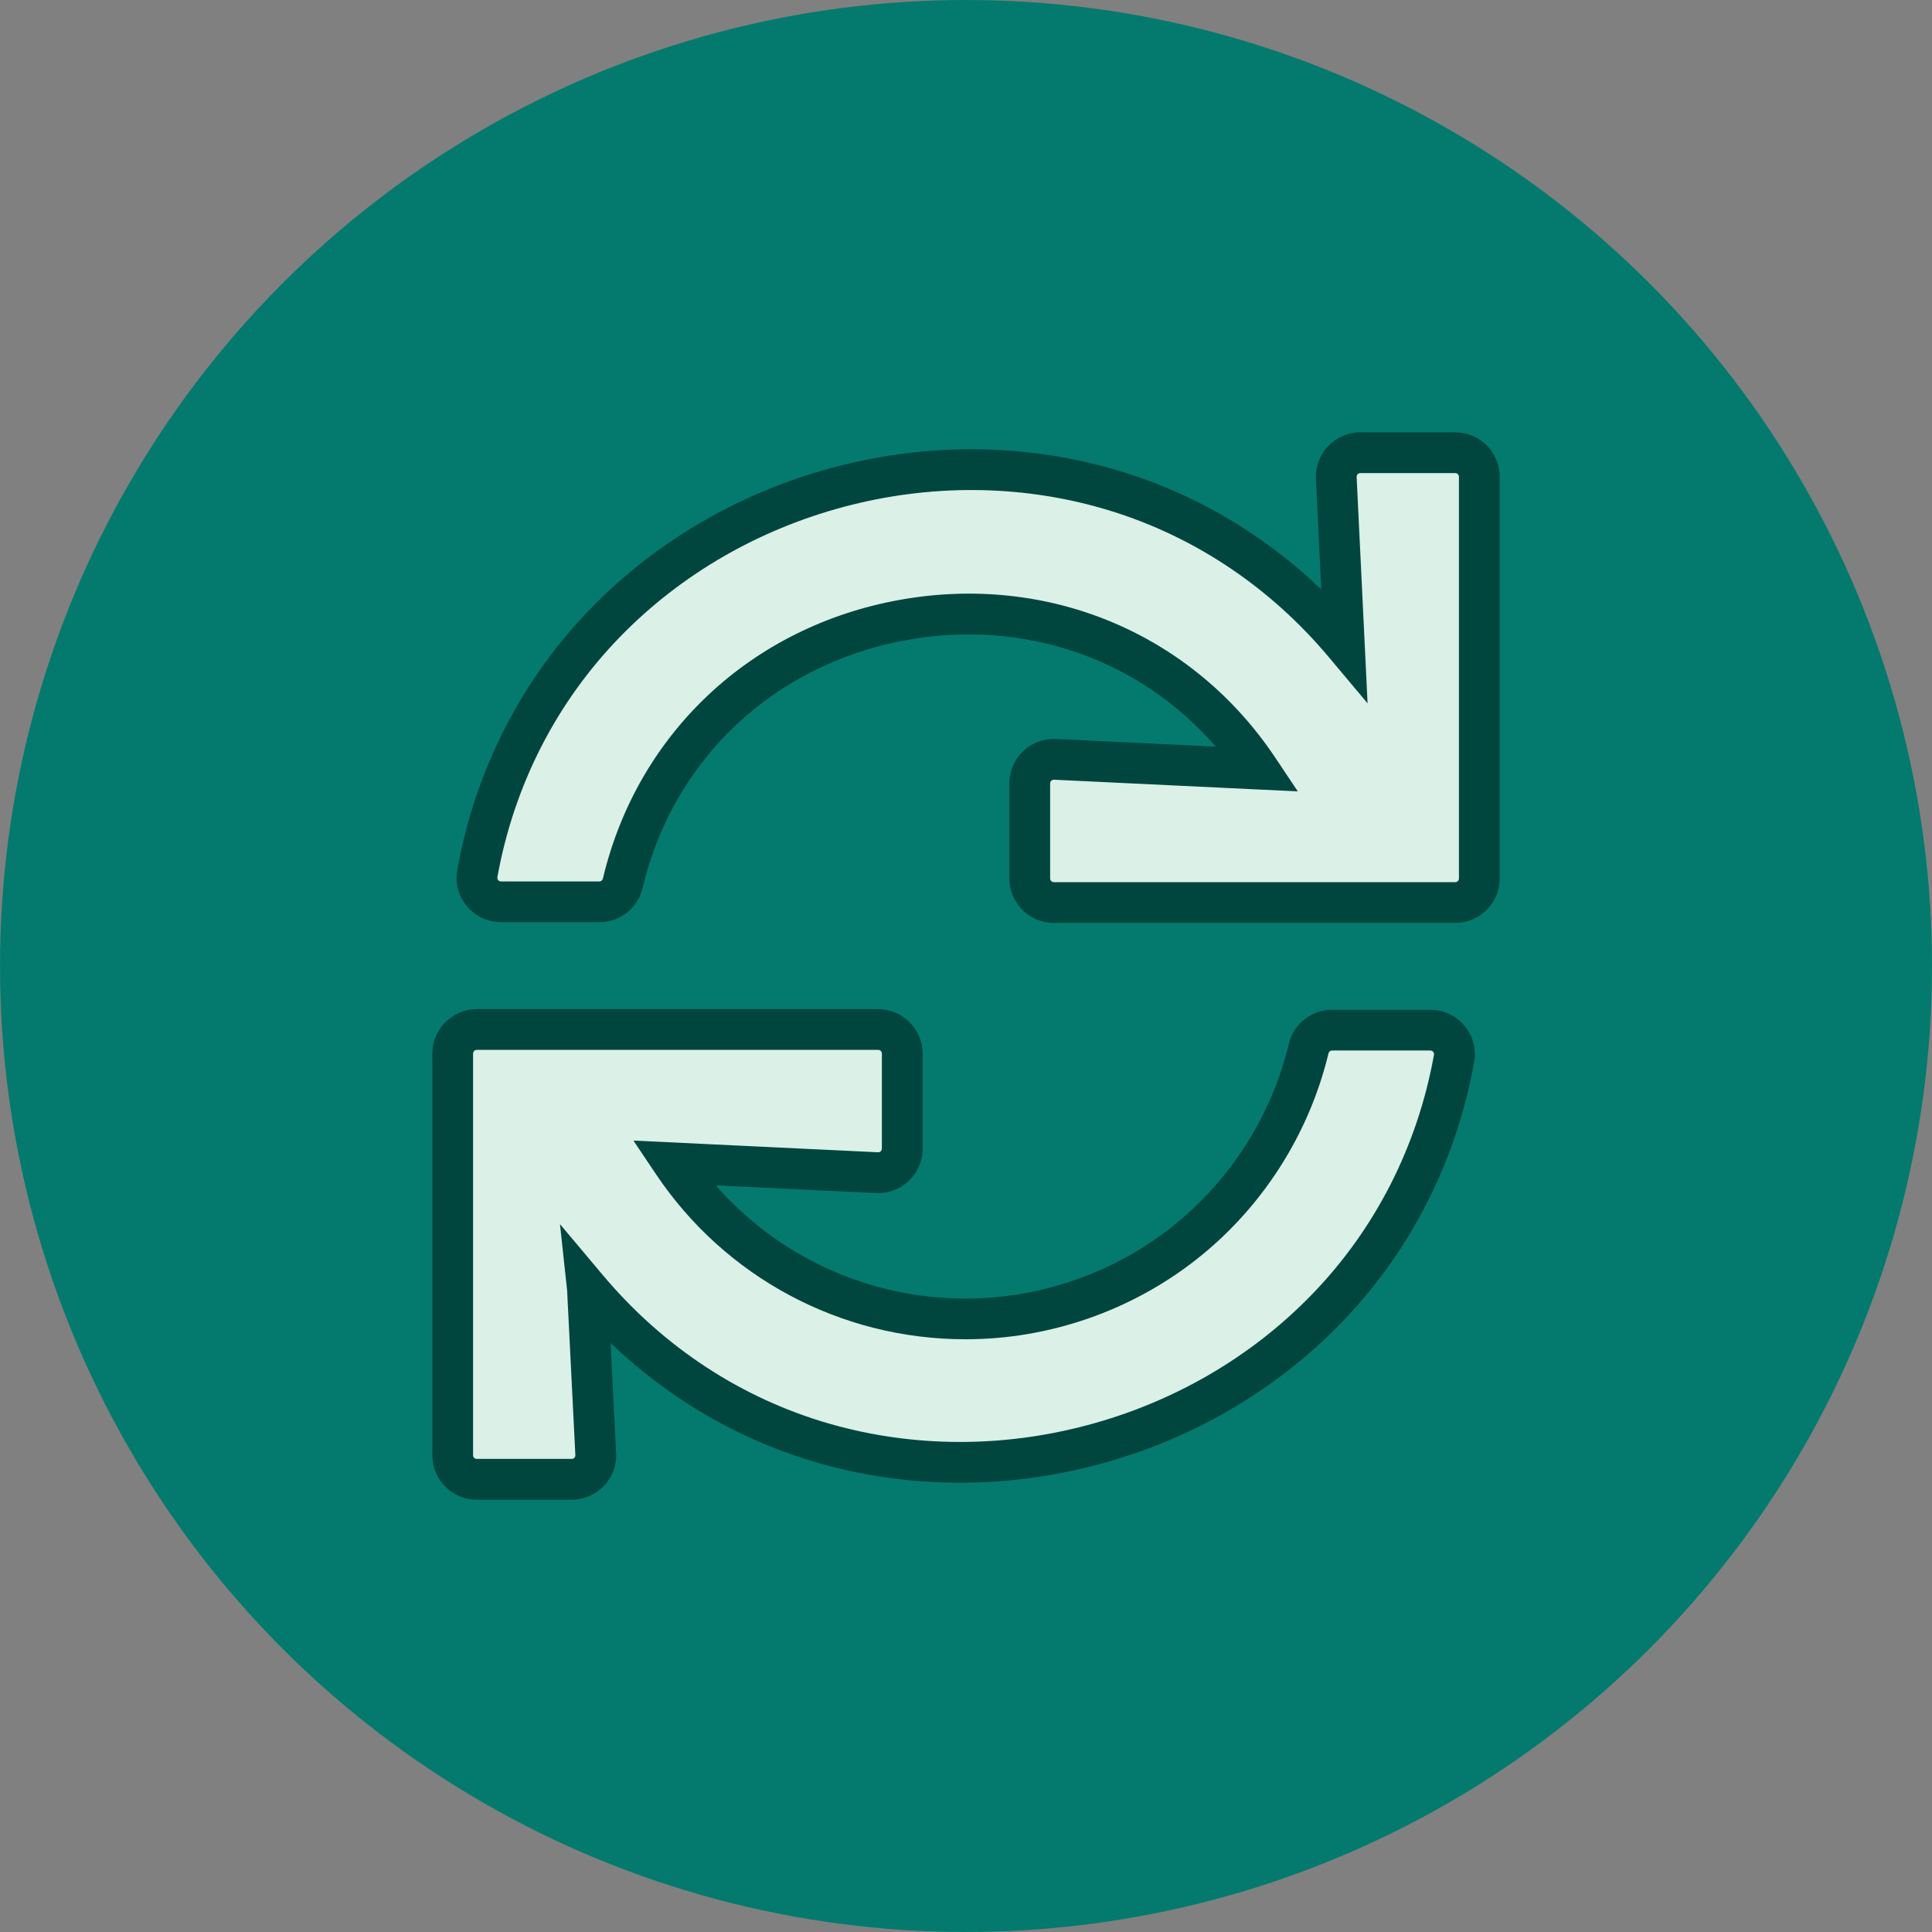
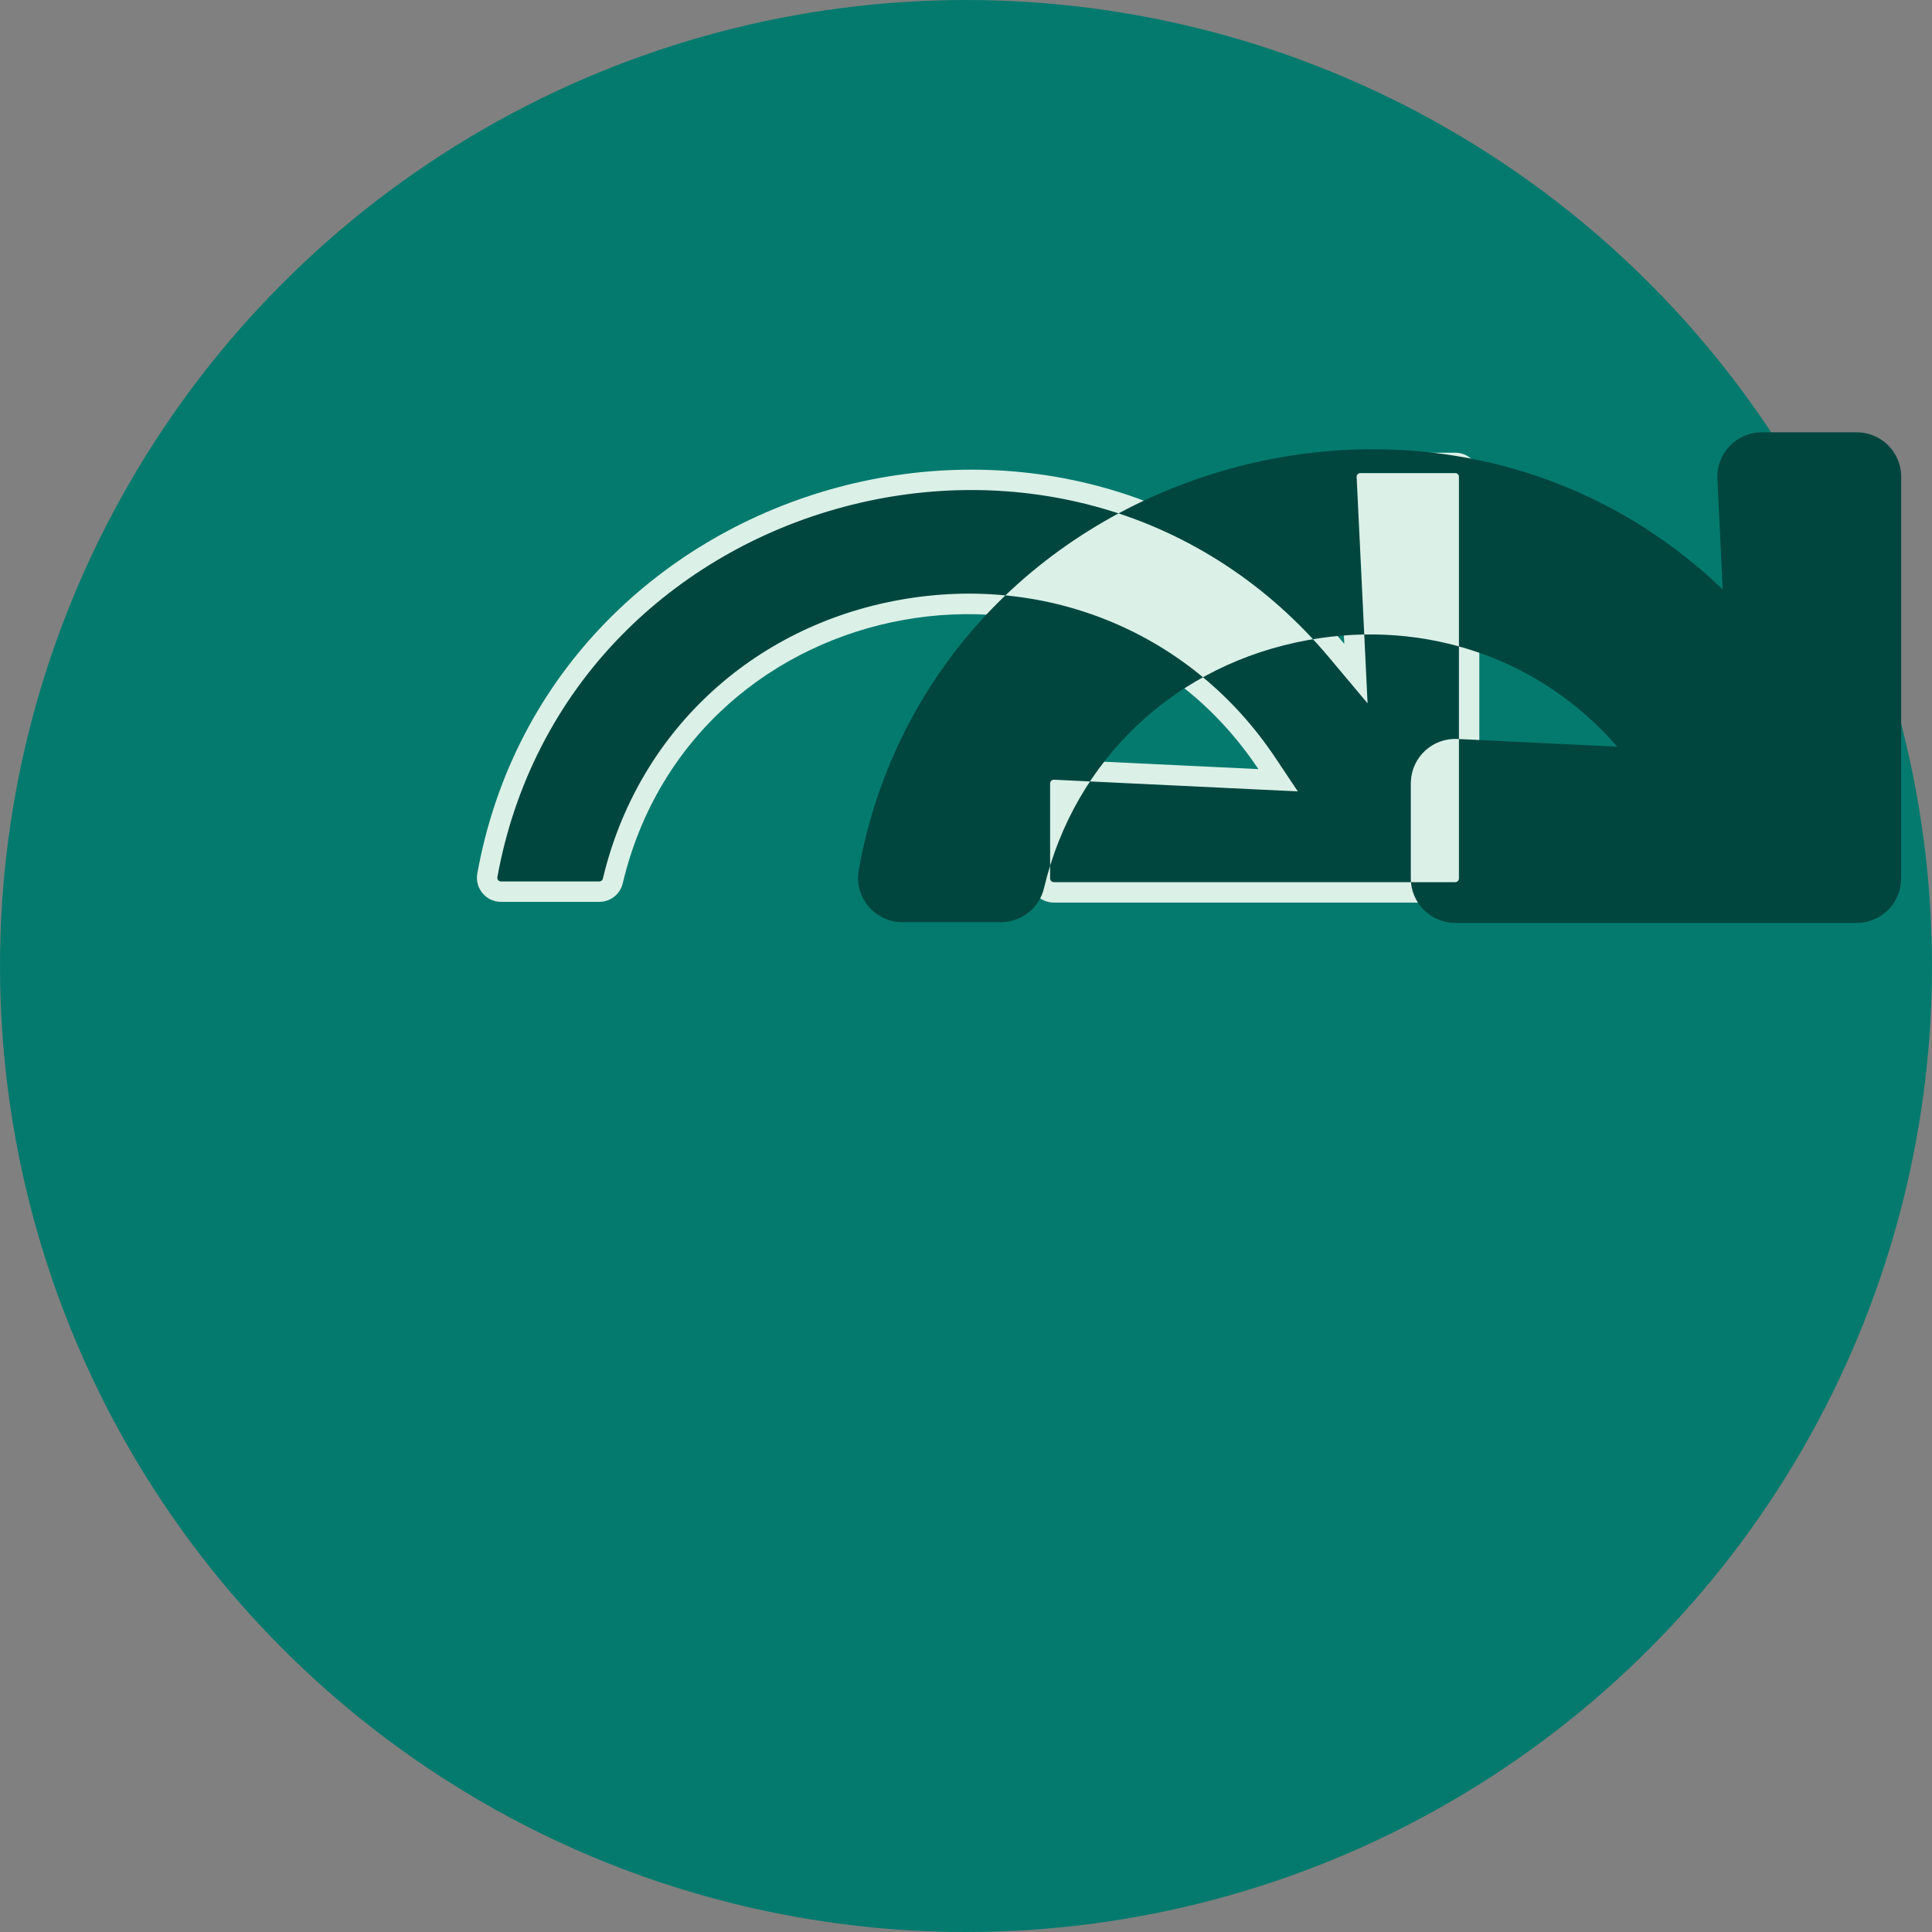
<svg xmlns="http://www.w3.org/2000/svg" id="Layer_2" data-name="Layer 2" viewBox="0 0 900 900">
  <rect x="0" y="0" width="900" height="900" fill="#808080" stroke="none" />
  <defs>
    <style>
      .cls-1 {
        fill: #047a6e;
      }

      .cls-2 {
        fill: #dbf0e7;
      }

      .cls-3 {
        fill: #00463f;
      }
    </style>
  </defs>
  <g id="Layer_1-2" data-name="Layer 1">
    <circle class="cls-1" cx="450" cy="450" r="450" />
    <g>
      <g>
        <path class="cls-2" d="M677.92,210.88h-44.25c-6.37-.01-11.51,5.38-11.19,11.74l3.74,77.31c-124.79-148.68-369.9-81.32-403.86,106.94-1.13,6.08,2.9,11.93,8.98,13.06.67.12,1.35.19,2.04.19h45.82c5.2,0,9.71-3.59,10.9-8.65,32.83-138.29,217.37-171.15,296.1-53.19l-94.77-4.54c-6.18-.29-11.43,4.48-11.73,10.66,0,.18-.01.36-.01.55v44.29c0,6.19,5.02,11.21,11.21,11.21h187.02c6.19,0,11.21-5.02,11.21-11.21v-187.14c0-6.19-5.02-11.21-11.21-11.21Z" />
-         <path class="cls-3" d="M677.92,429.94h-187.02c-11.42,0-20.71-9.29-20.71-20.71v-44.29c0-.28,0-.62.02-.96.55-11.45,10.22-20.29,21.67-19.74l74.43,3.56c-35.27-40.7-88.71-59.56-143.8-49.67-61.69,11.08-108.89,55.34-123.17,115.51-2.2,9.37-10.48,15.95-20.13,15.96h-45.83c-1.26,0-2.52-.12-3.76-.34-5.44-1-10.16-4.07-13.3-8.62-3.14-4.56-4.31-10.06-3.3-15.5,8.4-46.59,30.07-88.85,62.64-122.17,30.5-31.2,69.47-53.76,112.71-65.26,43.13-11.47,88.01-11.24,129.78.68,36.45,10.4,69.67,29.63,97.34,56.17l-2.49-51.48c-.28-5.61,1.8-11.19,5.7-15.28,3.89-4.08,9.34-6.42,14.95-6.42h44.27c11.42,0,20.71,9.29,20.71,20.71v187.14c0,11.42-9.29,20.71-20.71,20.71ZM490.89,363.22c-.9,0-1.66.71-1.7,1.63v44.38c0,.94.77,1.71,1.71,1.71h187.02c.94,0,1.71-.77,1.71-1.71v-187.14c0-.94-.77-1.71-1.71-1.71h-44.25c-.6,0-.99.29-1.22.53-.23.24-.5.66-.48,1.24l5.1,105.49-18.13-21.6c-28.25-33.66-64.91-57.66-106.01-69.38-38.47-10.97-79.86-11.18-119.68-.59-39.93,10.62-75.9,31.43-104,60.18-29.91,30.59-49.8,69.42-57.54,112.3-.11.61.08,1.05.26,1.32.18.27.52.61,1.1.71.1.02.21.03.31.03h45.82c.79,0,1.47-.54,1.65-1.32,16.06-67.67,69.06-117.41,138.31-129.85,69.32-12.45,136.35,15.74,174.95,73.56l10.46,15.66-113.58-5.44s-.05,0-.08,0Z" />
+         <path class="cls-3" d="M677.92,429.94c-11.42,0-20.71-9.29-20.71-20.71v-44.29c0-.28,0-.62.02-.96.55-11.45,10.22-20.29,21.67-19.74l74.43,3.56c-35.27-40.7-88.71-59.56-143.8-49.67-61.69,11.08-108.89,55.34-123.17,115.51-2.2,9.37-10.48,15.95-20.13,15.96h-45.83c-1.26,0-2.52-.12-3.76-.34-5.44-1-10.16-4.07-13.3-8.62-3.14-4.56-4.31-10.06-3.3-15.5,8.4-46.59,30.07-88.85,62.64-122.17,30.5-31.2,69.47-53.76,112.71-65.26,43.13-11.47,88.01-11.24,129.78.68,36.45,10.4,69.67,29.63,97.34,56.17l-2.49-51.48c-.28-5.61,1.8-11.19,5.7-15.28,3.89-4.08,9.34-6.42,14.95-6.42h44.27c11.42,0,20.71,9.29,20.71,20.71v187.14c0,11.42-9.29,20.71-20.71,20.71ZM490.89,363.22c-.9,0-1.66.71-1.7,1.63v44.38c0,.94.77,1.71,1.71,1.71h187.02c.94,0,1.71-.77,1.71-1.71v-187.14c0-.94-.77-1.71-1.71-1.71h-44.25c-.6,0-.99.29-1.22.53-.23.24-.5.66-.48,1.24l5.1,105.49-18.13-21.6c-28.25-33.66-64.91-57.66-106.01-69.38-38.47-10.97-79.86-11.18-119.68-.59-39.93,10.62-75.9,31.43-104,60.18-29.91,30.59-49.8,69.42-57.54,112.3-.11.61.08,1.05.26,1.32.18.27.52.61,1.1.71.1.02.21.03.31.03h45.82c.79,0,1.47-.54,1.65-1.32,16.06-67.67,69.06-117.41,138.31-129.85,69.32-12.45,136.35,15.74,174.95,73.56l10.46,15.66-113.58-5.44s-.05,0-.08,0Z" />
      </g>
      <g>
-         <path class="cls-2" d="M666.31,479.89s-45.82,0-45.82,0c-5.2,0-9.71,3.59-10.9,8.65-17.76,73.84-83.81,125.88-159.76,125.86-54.74.05-105.89-27.21-136.38-72.67l95.09,4.55c6.18.29,11.43-4.48,11.73-10.66,0-.18.01-.36.01-.55v-44.28c0-6.19-5.02-11.21-11.21-11.21h-187c-6.19,0-11.21,5.02-11.21,11.21v187.12c0,6.19,5.02,11.21,11.21,11.21h44.23c6.19,0,11.22-5,11.22-11.19-.05-.55-3.83-77.11-3.89-77.7,124.87,148.5,369.75,81.05,403.69-107.1,1.33-6.79-4.1-13.3-11.02-13.24Z" />
-         <path class="cls-3" d="M266.33,698.63h-44.24c-11.42,0-20.71-9.29-20.71-20.71v-187.12c0-11.42,9.29-20.71,20.71-20.71h187c11.42,0,20.71,9.29,20.71,20.71v44.28c0,.33,0,.67-.02,1-.54,11.4-10.24,20.23-21.67,19.69l-74.65-3.57c29.13,33.31,71.31,52.71,116.25,52.71h.17c34.6,0,68.61-11.79,95.79-33.2,27.18-21.42,46.61-51.74,54.7-85.38,2.19-9.35,10.47-15.92,20.13-15.93h45.93c6.1,0,11.86,2.72,15.82,7.49,3.98,4.79,5.6,10.98,4.44,17-8.42,46.58-30.06,88.81-62.6,122.1-30.48,31.19-69.43,53.77-112.64,65.28-43.11,11.48-87.96,11.27-129.71-.61-36.42-10.36-69.63-29.55-97.29-56.03.24,4.81.52,10.5.86,17.25.79,15.99,1.62,32.51,1.71,34.32l.03.29v.46c-.02,11.41-9.3,20.68-20.71,20.68ZM222.08,489.08c-.94,0-1.71.77-1.71,1.71v187.12c0,.94.77,1.71,1.71,1.71h44.23c.9,0,1.64-.69,1.72-1.56-.1-1.8-.42-8.31-1.71-34.25-.9-18.06-2.01-40.42-2.14-42.78l-3.32-30.78,20.06,23.86c28.27,33.62,64.93,57.57,106.01,69.26,38.46,10.95,79.82,11.13,119.62.52,39.91-10.63,75.85-31.45,103.94-60.2,29.89-30.58,49.77-69.4,57.5-112.26l.03-.14c.11-.57-.2-1.05-.39-1.29-.16-.19-.63-.62-1.22-.63h-45.9c-.79,0-1.47.54-1.65,1.32-9.1,37.83-30.91,71.87-61.43,95.92-30.51,24.03-68.7,37.27-107.54,37.27-.06,0-.13,0-.19,0-57.96,0-111.82-28.73-144.11-76.88l-10.52-15.68,113.95,5.45c.59.03.99-.23,1.23-.44.24-.22.53-.6.56-1.18v-44.37c0-.94-.76-1.71-1.71-1.71h-187Z" />
-       </g>
+         </g>
    </g>
  </g>
</svg>